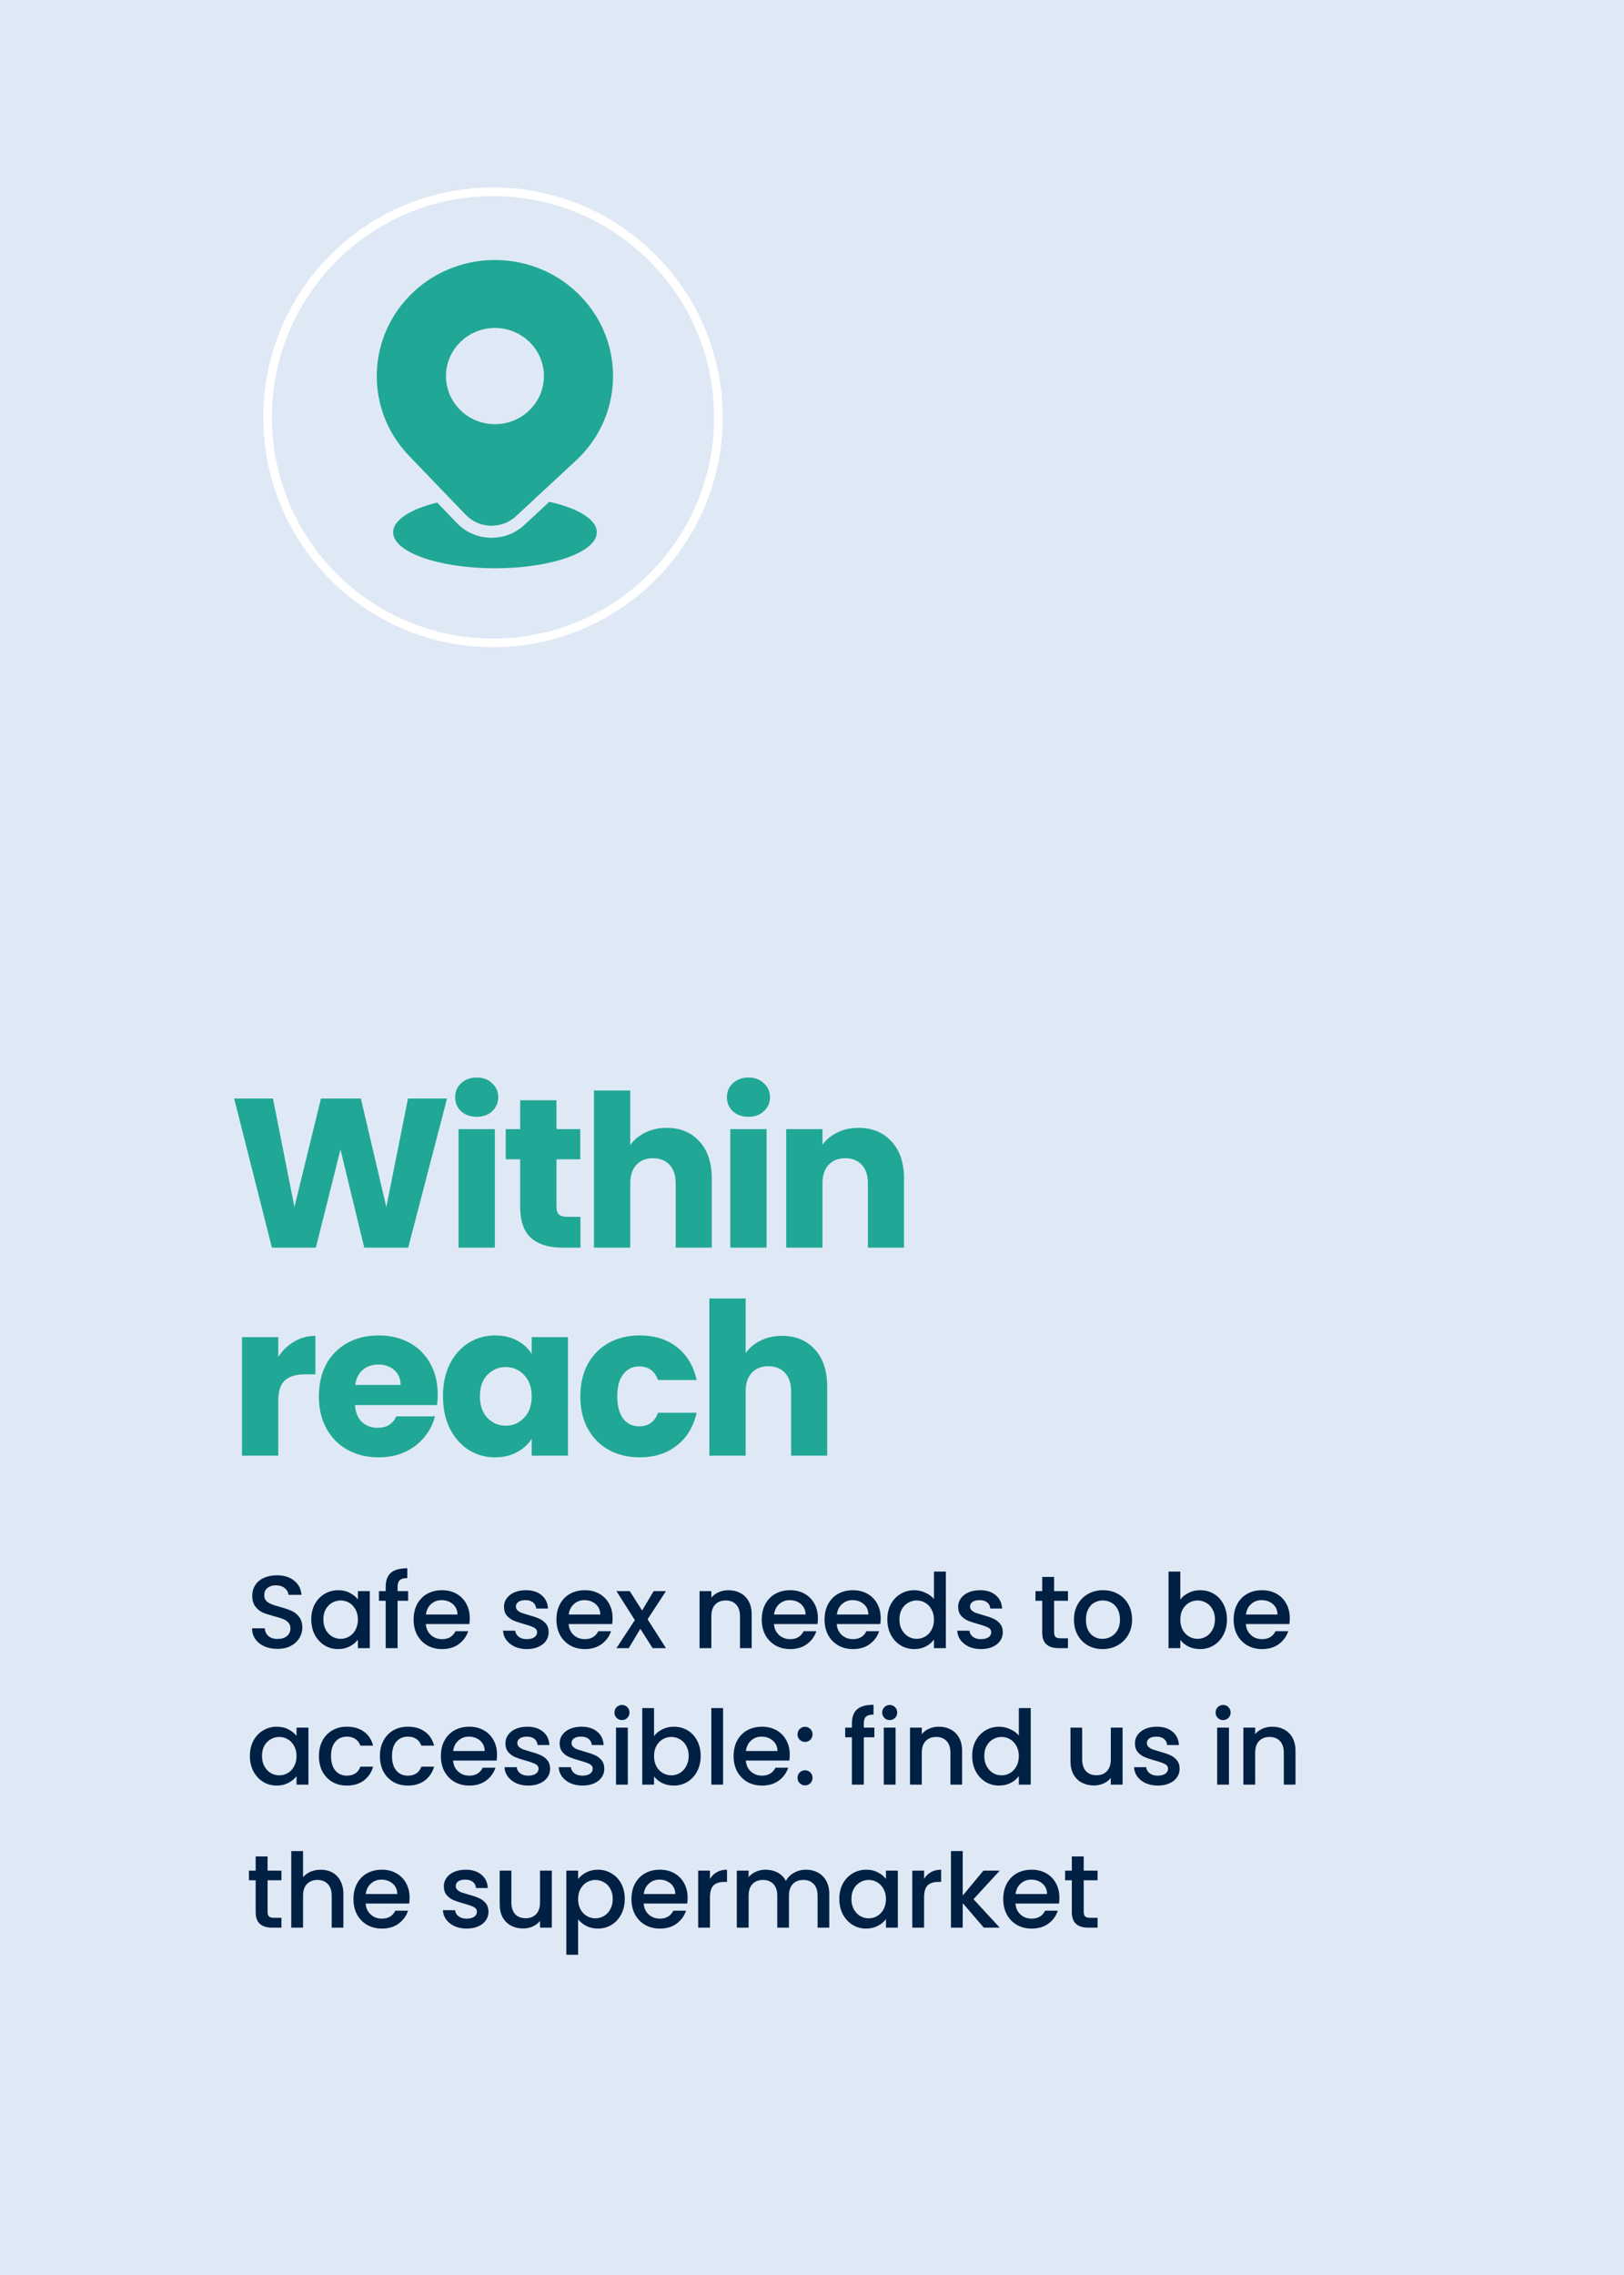
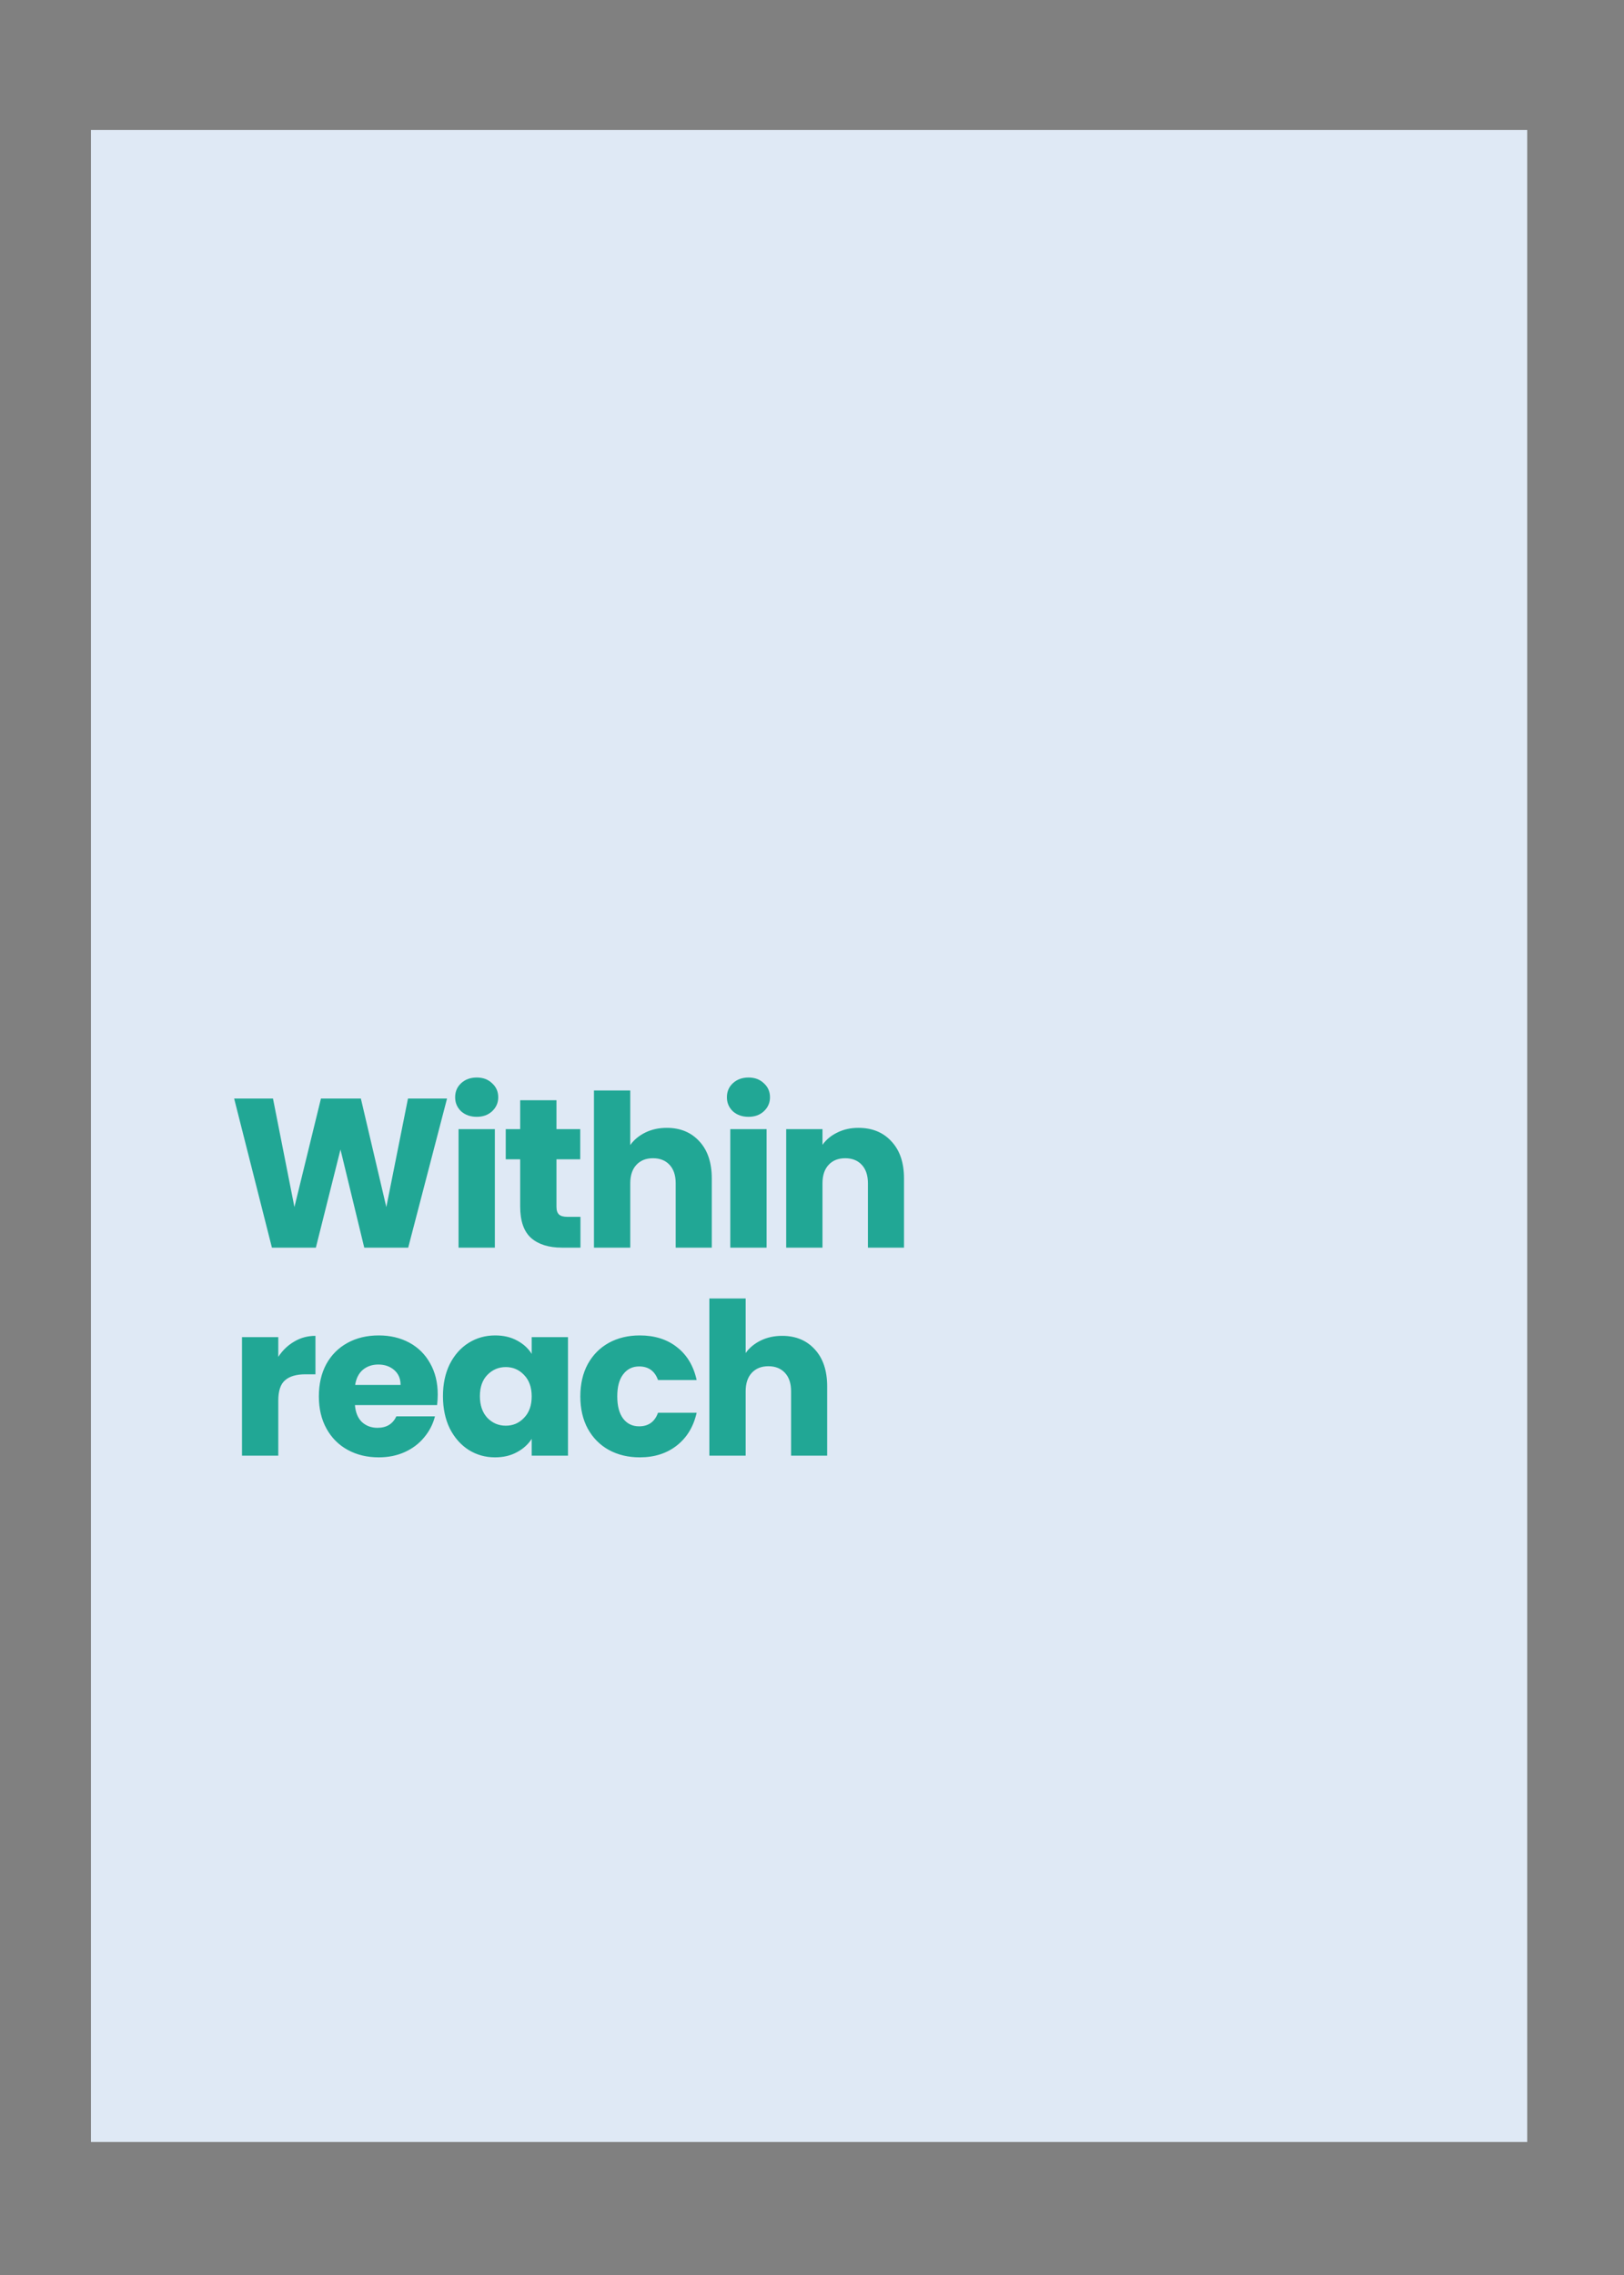
<svg xmlns="http://www.w3.org/2000/svg" width="250" height="350" viewBox="0 0 250 350" fill="none">
  <rect x="0" y="0" width="250" height="350" fill="#808080" stroke="none" />
  <g clip-path="url(#clip0_1465_3680)">
-     <path d="M258.51 358.51V-8.5H125.005H-8.5V358.51H258.51Z" fill="#DFE9F5" />
    <g clip-path="url(#clip1_1465_3680)">
      <path d="M242.626 12.481H6.482V337.065H242.626V12.481Z" fill="#DFE9F5" />
-       <path d="M75.894 29.506C95.058 29.506 110.594 45.041 110.594 64.205C110.594 83.369 95.058 98.904 75.894 98.904C56.731 98.904 41.195 83.369 41.195 64.205C41.195 45.041 56.731 29.506 75.894 29.506Z" fill="#DFE9F5" stroke="white" stroke-width="1.327" />
      <path d="M68.818 169.006L62.838 191.945H56.074L52.414 176.849L48.624 191.945H41.86L36.044 169.006H42.023L45.324 185.704L49.408 169.006H55.551L59.472 185.704L62.805 169.006H68.818ZM73.398 171.817C72.418 171.817 71.612 171.533 70.98 170.967C70.37 170.379 70.065 169.66 70.065 168.81C70.065 167.939 70.37 167.22 70.98 166.654C71.612 166.066 72.418 165.772 73.398 165.772C74.357 165.772 75.141 166.066 75.751 166.654C76.383 167.22 76.699 167.939 76.699 168.81C76.699 169.66 76.383 170.379 75.751 170.967C75.141 171.533 74.357 171.817 73.398 171.817ZM76.176 173.712V191.945H70.588V173.712H76.176ZM89.356 187.207V191.945H86.513C84.487 191.945 82.908 191.455 81.775 190.475C80.642 189.473 80.076 187.85 80.076 185.606V178.352H77.854V173.712H80.076V169.268H85.663V173.712H89.323V178.352H85.663V185.671C85.663 186.216 85.794 186.608 86.055 186.848C86.317 187.087 86.752 187.207 87.362 187.207H89.356ZM102.644 173.516C104.736 173.516 106.413 174.213 107.676 175.607C108.94 176.98 109.572 178.875 109.572 181.293V191.945H104.017V182.044C104.017 180.824 103.701 179.877 103.069 179.202C102.437 178.526 101.588 178.189 100.52 178.189C99.453 178.189 98.603 178.526 97.972 179.202C97.34 179.877 97.024 180.824 97.024 182.044V191.945H91.436V167.765H97.024V176.163C97.59 175.357 98.364 174.714 99.344 174.235C100.324 173.755 101.424 173.516 102.644 173.516ZM115.233 171.817C114.253 171.817 113.447 171.533 112.815 170.967C112.205 170.379 111.9 169.66 111.9 168.81C111.9 167.939 112.205 167.22 112.815 166.654C113.447 166.066 114.253 165.772 115.233 165.772C116.191 165.772 116.976 166.066 117.586 166.654C118.217 167.22 118.533 167.939 118.533 168.81C118.533 169.66 118.217 170.379 117.586 170.967C116.976 171.533 116.191 171.817 115.233 171.817ZM118.01 173.712V191.945H112.423V173.712H118.01ZM132.138 173.516C134.273 173.516 135.972 174.213 137.235 175.607C138.521 176.98 139.163 178.875 139.163 181.293V191.945H133.608V182.044C133.608 180.824 133.292 179.877 132.661 179.202C132.029 178.526 131.179 178.189 130.112 178.189C129.044 178.189 128.195 178.526 127.563 179.202C126.931 179.877 126.615 180.824 126.615 182.044V191.945H121.028V173.712H126.615V176.13C127.182 175.324 127.944 174.692 128.903 174.235C129.861 173.755 130.94 173.516 132.138 173.516ZM42.84 208.751C43.494 207.749 44.311 206.964 45.291 206.398C46.271 205.81 47.36 205.516 48.559 205.516V211.43H47.023C45.629 211.43 44.583 211.735 43.886 212.345C43.189 212.933 42.84 213.979 42.84 215.482V223.945H37.252V205.712H42.84V208.751ZM67.385 214.535C67.385 215.057 67.353 215.602 67.287 216.168H54.641C54.729 217.301 55.088 218.172 55.72 218.782C56.373 219.371 57.168 219.665 58.105 219.665C59.499 219.665 60.469 219.077 61.013 217.9H66.96C66.655 219.098 66.1 220.177 65.294 221.135C64.51 222.094 63.519 222.845 62.32 223.39C61.122 223.934 59.782 224.207 58.301 224.207C56.515 224.207 54.925 223.825 53.53 223.063C52.136 222.301 51.047 221.211 50.263 219.795C49.478 218.379 49.086 216.724 49.086 214.829C49.086 212.933 49.468 211.278 50.23 209.862C51.014 208.446 52.104 207.357 53.498 206.594C54.892 205.832 56.493 205.45 58.301 205.45C60.066 205.45 61.634 205.821 63.007 206.561C64.379 207.302 65.446 208.359 66.209 209.731C66.993 211.103 67.385 212.705 67.385 214.535ZM61.667 213.064C61.667 212.106 61.34 211.343 60.687 210.777C60.033 210.21 59.216 209.927 58.236 209.927C57.299 209.927 56.504 210.199 55.85 210.744C55.219 211.289 54.827 212.062 54.674 213.064H61.667ZM68.19 214.796C68.19 212.922 68.539 211.278 69.236 209.862C69.955 208.446 70.924 207.357 72.144 206.594C73.364 205.832 74.725 205.45 76.228 205.45C77.514 205.45 78.636 205.712 79.594 206.235C80.575 206.758 81.326 207.444 81.849 208.293V205.712H87.436V223.945H81.849V221.364C81.304 222.213 80.542 222.9 79.561 223.422C78.603 223.945 77.481 224.207 76.196 224.207C74.715 224.207 73.364 223.825 72.144 223.063C70.924 222.279 69.955 221.179 69.236 219.763C68.539 218.325 68.19 216.669 68.19 214.796ZM81.849 214.829C81.849 213.434 81.457 212.334 80.672 211.528C79.91 210.722 78.973 210.319 77.862 210.319C76.751 210.319 75.804 210.722 75.019 211.528C74.257 212.313 73.876 213.402 73.876 214.796C73.876 216.19 74.257 217.301 75.019 218.129C75.804 218.935 76.751 219.338 77.862 219.338C78.973 219.338 79.91 218.935 80.672 218.129C81.457 217.323 81.849 216.223 81.849 214.829ZM89.336 214.829C89.336 212.933 89.717 211.278 90.48 209.862C91.264 208.446 92.342 207.357 93.715 206.594C95.109 205.832 96.699 205.45 98.485 205.45C100.773 205.45 102.679 206.05 104.204 207.248C105.75 208.446 106.763 210.134 107.243 212.313H101.296C100.795 210.918 99.825 210.221 98.387 210.221C97.364 210.221 96.547 210.624 95.937 211.43C95.327 212.214 95.022 213.347 95.022 214.829C95.022 216.31 95.327 217.454 95.937 218.26C96.547 219.044 97.364 219.436 98.387 219.436C99.825 219.436 100.795 218.739 101.296 217.345H107.243C106.763 219.48 105.75 221.157 104.204 222.377C102.657 223.597 100.751 224.207 98.485 224.207C96.699 224.207 95.109 223.825 93.715 223.063C92.342 222.301 91.264 221.211 90.48 219.795C89.717 218.379 89.336 216.724 89.336 214.829ZM120.408 205.516C122.499 205.516 124.176 206.213 125.44 207.607C126.703 208.98 127.335 210.875 127.335 213.293V223.945H121.78V214.044C121.78 212.824 121.464 211.877 120.832 211.202C120.201 210.526 119.351 210.189 118.284 210.189C117.216 210.189 116.367 210.526 115.735 211.202C115.103 211.877 114.787 212.824 114.787 214.044V223.945H109.2V199.765H114.787V208.163C115.354 207.357 116.127 206.714 117.107 206.235C118.088 205.755 119.188 205.516 120.408 205.516Z" fill="#21A795" />
-       <path d="M42.718 253.673C41.975 253.673 41.307 253.546 40.712 253.291C40.118 253.026 39.651 252.654 39.312 252.177C38.972 251.699 38.802 251.142 38.802 250.505H40.744C40.787 250.983 40.972 251.375 41.301 251.683C41.641 251.991 42.113 252.145 42.718 252.145C43.344 252.145 43.833 251.996 44.183 251.699C44.533 251.391 44.708 250.999 44.708 250.521C44.708 250.15 44.597 249.847 44.374 249.614C44.162 249.38 43.891 249.2 43.562 249.072C43.244 248.945 42.798 248.807 42.225 248.658C41.503 248.467 40.914 248.276 40.458 248.085C40.012 247.884 39.63 247.576 39.312 247.162C38.993 246.748 38.834 246.196 38.834 245.506C38.834 244.87 38.993 244.312 39.312 243.835C39.63 243.357 40.076 242.991 40.649 242.736C41.222 242.482 41.885 242.354 42.639 242.354C43.711 242.354 44.586 242.625 45.265 243.166C45.955 243.697 46.337 244.429 46.412 245.363H44.406C44.374 244.96 44.183 244.615 43.833 244.328C43.483 244.042 43.021 243.899 42.448 243.899C41.928 243.899 41.503 244.031 41.174 244.297C40.845 244.562 40.681 244.944 40.681 245.443C40.681 245.782 40.782 246.064 40.983 246.286C41.195 246.499 41.461 246.669 41.779 246.796C42.097 246.923 42.533 247.061 43.084 247.21C43.817 247.411 44.411 247.613 44.867 247.815C45.334 248.016 45.727 248.329 46.045 248.754C46.374 249.168 46.539 249.725 46.539 250.425C46.539 250.988 46.385 251.519 46.077 252.017C45.78 252.516 45.34 252.919 44.756 253.227C44.183 253.524 43.504 253.673 42.718 253.673ZM47.916 249.136C47.916 248.255 48.097 247.475 48.458 246.796C48.829 246.117 49.328 245.591 49.954 245.22C50.591 244.838 51.291 244.647 52.055 244.647C52.745 244.647 53.345 244.785 53.854 245.061C54.374 245.326 54.788 245.66 55.096 246.064V244.79H56.926V253.562H55.096V252.256C54.788 252.67 54.369 253.015 53.838 253.291C53.307 253.567 52.703 253.705 52.023 253.705C51.27 253.705 50.58 253.514 49.954 253.132C49.328 252.739 48.829 252.198 48.458 251.508C48.097 250.808 47.916 250.017 47.916 249.136ZM55.096 249.168C55.096 248.563 54.968 248.038 54.714 247.592C54.47 247.146 54.146 246.806 53.743 246.573C53.339 246.34 52.904 246.223 52.437 246.223C51.97 246.223 51.535 246.34 51.132 246.573C50.729 246.796 50.4 247.13 50.145 247.576C49.901 248.011 49.779 248.531 49.779 249.136C49.779 249.741 49.901 250.272 50.145 250.728C50.4 251.184 50.729 251.534 51.132 251.779C51.546 252.012 51.981 252.129 52.437 252.129C52.904 252.129 53.339 252.012 53.743 251.779C54.146 251.545 54.47 251.205 54.714 250.76C54.968 250.303 55.096 249.773 55.096 249.168ZM62.828 246.271H61.205V253.562H59.374V246.271H58.339V244.79H59.374V244.169C59.374 243.161 59.639 242.429 60.17 241.972C60.711 241.505 61.555 241.272 62.701 241.272V242.784C62.149 242.784 61.762 242.89 61.539 243.103C61.316 243.304 61.205 243.66 61.205 244.169V244.79H62.828V246.271ZM72.317 248.961C72.317 249.29 72.295 249.587 72.253 249.852H65.551C65.604 250.553 65.864 251.115 66.331 251.54C66.798 251.964 67.371 252.177 68.05 252.177C69.027 252.177 69.716 251.768 70.12 250.951H72.078C71.812 251.757 71.33 252.421 70.629 252.941C69.939 253.45 69.08 253.705 68.05 253.705C67.212 253.705 66.458 253.519 65.79 253.148C65.132 252.766 64.612 252.235 64.23 251.556C63.858 250.866 63.672 250.07 63.672 249.168C63.672 248.266 63.853 247.475 64.214 246.796C64.585 246.106 65.1 245.575 65.758 245.204C66.427 244.832 67.191 244.647 68.05 244.647C68.878 244.647 69.616 244.827 70.263 245.188C70.91 245.549 71.415 246.058 71.775 246.716C72.136 247.364 72.317 248.112 72.317 248.961ZM70.422 248.388C70.412 247.719 70.173 247.183 69.706 246.78C69.239 246.377 68.66 246.175 67.971 246.175C67.344 246.175 66.809 246.377 66.363 246.78C65.917 247.173 65.652 247.709 65.567 248.388H70.422ZM81.103 253.705C80.413 253.705 79.793 253.583 79.241 253.339C78.7 253.084 78.27 252.744 77.951 252.32C77.633 251.885 77.463 251.402 77.442 250.871H79.32C79.352 251.243 79.527 251.556 79.846 251.81C80.175 252.055 80.583 252.177 81.071 252.177C81.581 252.177 81.974 252.081 82.249 251.89C82.536 251.688 82.679 251.434 82.679 251.126C82.679 250.797 82.52 250.553 82.202 250.394C81.894 250.234 81.4 250.059 80.721 249.868C80.063 249.688 79.527 249.513 79.113 249.343C78.7 249.173 78.339 248.913 78.031 248.563C77.734 248.213 77.585 247.751 77.585 247.178C77.585 246.711 77.723 246.286 77.999 245.904C78.275 245.512 78.668 245.204 79.177 244.981C79.697 244.758 80.291 244.647 80.96 244.647C81.958 244.647 82.759 244.901 83.364 245.411C83.979 245.91 84.308 246.594 84.351 247.464H82.536C82.504 247.072 82.345 246.759 82.058 246.525C81.772 246.292 81.385 246.175 80.896 246.175C80.419 246.175 80.053 246.265 79.798 246.446C79.543 246.626 79.416 246.865 79.416 247.162C79.416 247.395 79.501 247.592 79.671 247.751C79.84 247.91 80.047 248.038 80.291 248.133C80.535 248.218 80.896 248.329 81.374 248.467C82.011 248.637 82.531 248.812 82.934 248.993C83.348 249.163 83.703 249.417 84.001 249.757C84.298 250.096 84.452 250.547 84.462 251.11C84.462 251.609 84.324 252.055 84.048 252.447C83.772 252.84 83.38 253.148 82.87 253.37C82.371 253.593 81.782 253.705 81.103 253.705ZM94.303 248.961C94.303 249.29 94.282 249.587 94.24 249.852H87.537C87.591 250.553 87.851 251.115 88.317 251.54C88.784 251.964 89.358 252.177 90.037 252.177C91.013 252.177 91.703 251.768 92.106 250.951H94.064C93.799 251.757 93.316 252.421 92.616 252.941C91.926 253.45 91.066 253.705 90.037 253.705C89.198 253.705 88.445 253.519 87.776 253.148C87.118 252.766 86.598 252.235 86.216 251.556C85.845 250.866 85.659 250.07 85.659 249.168C85.659 248.266 85.839 247.475 86.2 246.796C86.572 246.106 87.086 245.575 87.744 245.204C88.413 244.832 89.177 244.647 90.037 244.647C90.865 244.647 91.602 244.827 92.25 245.188C92.897 245.549 93.401 246.058 93.762 246.716C94.123 247.364 94.303 248.112 94.303 248.961ZM92.409 248.388C92.398 247.719 92.159 247.183 91.692 246.78C91.225 246.377 90.647 246.175 89.957 246.175C89.331 246.175 88.795 246.377 88.349 246.78C87.904 247.173 87.638 247.709 87.553 248.388H92.409ZM99.687 249.12L102.52 253.562H100.467L98.573 250.585L96.79 253.562H94.895L97.729 249.247L94.895 244.79H96.949L98.843 247.767L100.626 244.79H102.52L99.687 249.12ZM112.116 244.647C112.806 244.647 113.422 244.79 113.963 245.077C114.515 245.363 114.945 245.788 115.252 246.35C115.56 246.913 115.714 247.592 115.714 248.388V253.562H113.915V248.658C113.915 247.873 113.719 247.273 113.326 246.86C112.934 246.435 112.398 246.223 111.718 246.223C111.039 246.223 110.498 246.435 110.095 246.86C109.702 247.273 109.506 247.873 109.506 248.658V253.562H107.691V244.79H109.506V245.793C109.803 245.432 110.18 245.151 110.636 244.949C111.103 244.748 111.596 244.647 112.116 244.647ZM125.909 248.961C125.909 249.29 125.888 249.587 125.845 249.852H119.143C119.196 250.553 119.456 251.115 119.923 251.54C120.39 251.964 120.963 252.177 121.643 252.177C122.619 252.177 123.309 251.768 123.712 250.951H125.67C125.405 251.757 124.922 252.421 124.222 252.941C123.532 253.45 122.672 253.705 121.643 253.705C120.804 253.705 120.051 253.519 119.382 253.148C118.724 252.766 118.204 252.235 117.822 251.556C117.451 250.866 117.265 250.07 117.265 249.168C117.265 248.266 117.445 247.475 117.806 246.796C118.178 246.106 118.692 245.575 119.35 245.204C120.019 244.832 120.783 244.647 121.643 244.647C122.47 244.647 123.208 244.827 123.855 245.188C124.503 245.549 125.007 246.058 125.368 246.716C125.729 247.364 125.909 248.112 125.909 248.961ZM124.015 248.388C124.004 247.719 123.765 247.183 123.298 246.78C122.831 246.377 122.253 246.175 121.563 246.175C120.937 246.175 120.401 246.377 119.955 246.78C119.509 247.173 119.244 247.709 119.159 248.388H124.015ZM135.575 248.961C135.575 249.29 135.554 249.587 135.511 249.852H128.809C128.862 250.553 129.122 251.115 129.589 251.54C130.056 251.964 130.629 252.177 131.309 252.177C132.285 252.177 132.975 251.768 133.378 250.951H135.336C135.071 251.757 134.588 252.421 133.887 252.941C133.198 253.45 132.338 253.705 131.309 253.705C130.47 253.705 129.717 253.519 129.048 253.148C128.39 252.766 127.87 252.235 127.488 251.556C127.117 250.866 126.931 250.07 126.931 249.168C126.931 248.266 127.111 247.475 127.472 246.796C127.843 246.106 128.358 245.575 129.016 245.204C129.685 244.832 130.449 244.647 131.309 244.647C132.136 244.647 132.874 244.827 133.521 245.188C134.169 245.549 134.673 246.058 135.034 246.716C135.394 247.364 135.575 248.112 135.575 248.961ZM133.681 248.388C133.67 247.719 133.431 247.183 132.964 246.78C132.497 246.377 131.919 246.175 131.229 246.175C130.603 246.175 130.067 246.377 129.621 246.78C129.175 247.173 128.91 247.709 128.825 248.388H133.681ZM136.597 249.136C136.597 248.255 136.777 247.475 137.138 246.796C137.509 246.117 138.008 245.591 138.634 245.22C139.271 244.838 139.977 244.647 140.752 244.647C141.325 244.647 141.887 244.774 142.439 245.029C143.002 245.273 143.447 245.602 143.776 246.016V241.781H145.607V253.562H143.776V252.24C143.479 252.665 143.065 253.015 142.535 253.291C142.015 253.567 141.415 253.705 140.736 253.705C139.972 253.705 139.271 253.514 138.634 253.132C138.008 252.739 137.509 252.198 137.138 251.508C136.777 250.808 136.597 250.017 136.597 249.136ZM143.776 249.168C143.776 248.563 143.649 248.038 143.394 247.592C143.15 247.146 142.826 246.806 142.423 246.573C142.02 246.34 141.585 246.223 141.118 246.223C140.651 246.223 140.216 246.34 139.812 246.573C139.409 246.796 139.08 247.13 138.825 247.576C138.581 248.011 138.459 248.531 138.459 249.136C138.459 249.741 138.581 250.272 138.825 250.728C139.08 251.184 139.409 251.534 139.812 251.779C140.226 252.012 140.661 252.129 141.118 252.129C141.585 252.129 142.02 252.012 142.423 251.779C142.826 251.545 143.15 251.205 143.394 250.76C143.649 250.303 143.776 249.773 143.776 249.168ZM151.015 253.705C150.325 253.705 149.705 253.583 149.153 253.339C148.611 253.084 148.182 252.744 147.863 252.32C147.545 251.885 147.375 251.402 147.354 250.871H149.232C149.264 251.243 149.439 251.556 149.758 251.81C150.087 252.055 150.495 252.177 150.983 252.177C151.493 252.177 151.886 252.081 152.161 251.89C152.448 251.688 152.591 251.434 152.591 251.126C152.591 250.797 152.432 250.553 152.114 250.394C151.806 250.234 151.312 250.059 150.633 249.868C149.975 249.688 149.439 249.513 149.025 249.343C148.611 249.173 148.251 248.913 147.943 248.563C147.646 248.213 147.497 247.751 147.497 247.178C147.497 246.711 147.635 246.286 147.911 245.904C148.187 245.512 148.58 245.204 149.089 244.981C149.609 244.758 150.203 244.647 150.872 244.647C151.87 244.647 152.671 244.901 153.276 245.411C153.891 245.91 154.22 246.594 154.263 247.464H152.448C152.416 247.072 152.257 246.759 151.97 246.525C151.684 246.292 151.297 246.175 150.808 246.175C150.331 246.175 149.965 246.265 149.71 246.446C149.455 246.626 149.328 246.865 149.328 247.162C149.328 247.395 149.413 247.592 149.583 247.751C149.752 247.91 149.959 248.038 150.203 248.133C150.448 248.218 150.808 248.329 151.286 248.467C151.923 248.637 152.443 248.812 152.846 248.993C153.26 249.163 153.615 249.417 153.913 249.757C154.21 250.096 154.364 250.547 154.374 251.11C154.374 251.609 154.236 252.055 153.96 252.447C153.684 252.84 153.292 253.148 152.782 253.37C152.284 253.593 151.695 253.705 151.015 253.705ZM162.269 246.271V251.126C162.269 251.455 162.344 251.694 162.492 251.842C162.651 251.98 162.917 252.049 163.288 252.049H164.402V253.562H162.97C162.153 253.562 161.526 253.37 161.091 252.988C160.656 252.606 160.439 251.986 160.439 251.126V246.271H159.404V244.79H160.439V242.609H162.269V244.79H164.402V246.271H162.269ZM169.721 253.705C168.893 253.705 168.145 253.519 167.476 253.148C166.807 252.766 166.282 252.235 165.9 251.556C165.518 250.866 165.327 250.07 165.327 249.168C165.327 248.276 165.523 247.486 165.916 246.796C166.309 246.106 166.845 245.575 167.524 245.204C168.203 244.832 168.962 244.647 169.8 244.647C170.639 244.647 171.397 244.832 172.077 245.204C172.756 245.575 173.292 246.106 173.684 246.796C174.077 247.486 174.273 248.276 174.273 249.168C174.273 250.059 174.072 250.85 173.669 251.54C173.265 252.23 172.713 252.766 172.013 253.148C171.323 253.519 170.559 253.705 169.721 253.705ZM169.721 252.129C170.188 252.129 170.623 252.017 171.026 251.794C171.44 251.572 171.774 251.237 172.029 250.792C172.284 250.346 172.411 249.805 172.411 249.168C172.411 248.531 172.289 247.995 172.045 247.56C171.801 247.114 171.477 246.78 171.074 246.557C170.67 246.334 170.235 246.223 169.768 246.223C169.301 246.223 168.866 246.334 168.463 246.557C168.07 246.78 167.757 247.114 167.524 247.56C167.29 247.995 167.174 248.531 167.174 249.168C167.174 250.112 167.412 250.845 167.89 251.365C168.378 251.874 168.988 252.129 169.721 252.129ZM181.699 246.095C182.007 245.671 182.426 245.326 182.957 245.061C183.498 244.785 184.098 244.647 184.756 244.647C185.53 244.647 186.231 244.832 186.857 245.204C187.483 245.575 187.977 246.106 188.337 246.796C188.698 247.475 188.879 248.255 188.879 249.136C188.879 250.017 188.698 250.808 188.337 251.508C187.977 252.198 187.478 252.739 186.841 253.132C186.215 253.514 185.52 253.705 184.756 253.705C184.076 253.705 183.472 253.572 182.941 253.307C182.421 253.041 182.007 252.702 181.699 252.288V253.562H179.884V241.781H181.699V246.095ZM187.032 249.136C187.032 248.531 186.905 248.011 186.65 247.576C186.406 247.13 186.077 246.796 185.663 246.573C185.26 246.34 184.825 246.223 184.358 246.223C183.901 246.223 183.466 246.34 183.052 246.573C182.649 246.806 182.32 247.146 182.065 247.592C181.821 248.038 181.699 248.563 181.699 249.168C181.699 249.773 181.821 250.303 182.065 250.76C182.32 251.205 182.649 251.545 183.052 251.779C183.466 252.012 183.901 252.129 184.358 252.129C184.825 252.129 185.26 252.012 185.663 251.779C186.077 251.534 186.406 251.184 186.65 250.728C186.905 250.272 187.032 249.741 187.032 249.136ZM198.553 248.961C198.553 249.29 198.532 249.587 198.49 249.852H191.788C191.841 250.553 192.101 251.115 192.568 251.54C193.035 251.964 193.608 252.177 194.287 252.177C195.263 252.177 195.953 251.768 196.357 250.951H198.315C198.049 251.757 197.566 252.421 196.866 252.941C196.176 253.45 195.316 253.705 194.287 253.705C193.449 253.705 192.695 253.519 192.027 253.148C191.369 252.766 190.848 252.235 190.466 251.556C190.095 250.866 189.909 250.07 189.909 249.168C189.909 248.266 190.09 247.475 190.451 246.796C190.822 246.106 191.337 245.575 191.995 245.204C192.663 244.832 193.427 244.647 194.287 244.647C195.115 244.647 195.852 244.827 196.5 245.188C197.147 245.549 197.651 246.058 198.012 246.716C198.373 247.364 198.553 248.112 198.553 248.961ZM196.659 248.388C196.648 247.719 196.41 247.183 195.943 246.78C195.476 246.377 194.897 246.175 194.207 246.175C193.581 246.175 193.045 246.377 192.6 246.78C192.154 247.173 191.889 247.709 191.804 248.388H196.659ZM38.468 270.136C38.468 269.255 38.648 268.475 39.009 267.796C39.381 267.117 39.879 266.591 40.506 266.22C41.142 265.838 41.843 265.647 42.607 265.647C43.297 265.647 43.896 265.785 44.406 266.061C44.926 266.326 45.34 266.66 45.648 267.064V265.79H47.478V274.562H45.648V273.256C45.34 273.67 44.92 274.015 44.39 274.291C43.859 274.567 43.254 274.705 42.575 274.705C41.822 274.705 41.132 274.514 40.506 274.132C39.879 273.739 39.381 273.198 39.009 272.508C38.648 271.808 38.468 271.017 38.468 270.136ZM45.648 270.168C45.648 269.563 45.52 269.038 45.265 268.592C45.021 268.146 44.698 267.806 44.294 267.573C43.891 267.34 43.456 267.223 42.989 267.223C42.522 267.223 42.087 267.34 41.684 267.573C41.28 267.796 40.951 268.13 40.697 268.576C40.453 269.011 40.331 269.531 40.331 270.136C40.331 270.741 40.453 271.272 40.697 271.728C40.951 272.184 41.28 272.534 41.684 272.779C42.097 273.012 42.533 273.129 42.989 273.129C43.456 273.129 43.891 273.012 44.294 272.779C44.698 272.545 45.021 272.205 45.265 271.76C45.52 271.303 45.648 270.773 45.648 270.168ZM49.098 270.168C49.098 269.266 49.278 268.475 49.639 267.796C50.01 267.106 50.52 266.575 51.167 266.204C51.815 265.832 52.557 265.647 53.396 265.647C54.457 265.647 55.333 265.901 56.023 266.411C56.723 266.91 57.195 267.626 57.439 268.56H55.481C55.322 268.125 55.067 267.785 54.717 267.541C54.367 267.297 53.926 267.175 53.396 267.175C52.653 267.175 52.059 267.44 51.613 267.971C51.178 268.491 50.96 269.223 50.96 270.168C50.96 271.112 51.178 271.85 51.613 272.381C52.059 272.911 52.653 273.177 53.396 273.177C54.447 273.177 55.142 272.715 55.481 271.792H57.439C57.185 272.683 56.707 273.394 56.007 273.925C55.306 274.445 54.436 274.705 53.396 274.705C52.557 274.705 51.815 274.519 51.167 274.148C50.52 273.766 50.01 273.235 49.639 272.556C49.278 271.866 49.098 271.07 49.098 270.168ZM58.484 270.168C58.484 269.266 58.664 268.475 59.025 267.796C59.397 267.106 59.906 266.575 60.553 266.204C61.201 265.832 61.944 265.647 62.782 265.647C63.843 265.647 64.719 265.901 65.409 266.411C66.109 266.91 66.581 267.626 66.826 268.56H64.867C64.708 268.125 64.454 267.785 64.103 267.541C63.753 267.297 63.313 267.175 62.782 267.175C62.039 267.175 61.445 267.44 60.999 267.971C60.564 268.491 60.346 269.223 60.346 270.168C60.346 271.112 60.564 271.85 60.999 272.381C61.445 272.911 62.039 273.177 62.782 273.177C63.833 273.177 64.528 272.715 64.867 271.792H66.826C66.571 272.683 66.093 273.394 65.393 273.925C64.692 274.445 63.822 274.705 62.782 274.705C61.944 274.705 61.201 274.519 60.553 274.148C59.906 273.766 59.397 273.235 59.025 272.556C58.664 271.866 58.484 271.07 58.484 270.168ZM76.514 269.961C76.514 270.29 76.493 270.587 76.45 270.852H69.748C69.802 271.553 70.061 272.115 70.528 272.54C70.995 272.964 71.569 273.177 72.248 273.177C73.224 273.177 73.914 272.768 74.317 271.951H76.275C76.01 272.757 75.527 273.421 74.827 273.941C74.137 274.45 73.277 274.705 72.248 274.705C71.409 274.705 70.656 274.519 69.987 274.148C69.329 273.766 68.809 273.235 68.427 272.556C68.056 271.866 67.87 271.07 67.87 270.168C67.87 269.266 68.05 268.475 68.411 267.796C68.783 267.106 69.297 266.575 69.955 266.204C70.624 265.832 71.388 265.647 72.248 265.647C73.076 265.647 73.813 265.827 74.46 266.188C75.108 266.549 75.612 267.058 75.973 267.716C76.334 268.364 76.514 269.112 76.514 269.961ZM74.62 269.388C74.609 268.719 74.37 268.183 73.903 267.78C73.436 267.377 72.858 267.175 72.168 267.175C71.542 267.175 71.006 267.377 70.56 267.78C70.115 268.173 69.849 268.709 69.764 269.388H74.62ZM81.325 274.705C80.635 274.705 80.014 274.583 79.462 274.339C78.921 274.084 78.491 273.744 78.173 273.32C77.854 272.885 77.684 272.402 77.663 271.871H79.542C79.573 272.243 79.749 272.556 80.067 272.81C80.396 273.055 80.805 273.177 81.293 273.177C81.802 273.177 82.195 273.081 82.471 272.89C82.757 272.688 82.901 272.434 82.901 272.126C82.901 271.797 82.742 271.553 82.423 271.394C82.115 271.234 81.622 271.059 80.943 270.868C80.285 270.688 79.749 270.513 79.335 270.343C78.921 270.173 78.56 269.913 78.252 269.563C77.955 269.213 77.806 268.751 77.806 268.178C77.806 267.711 77.945 267.286 78.22 266.904C78.496 266.512 78.889 266.204 79.398 265.981C79.918 265.758 80.513 265.647 81.181 265.647C82.179 265.647 82.98 265.901 83.585 266.411C84.201 266.91 84.53 267.594 84.572 268.464H82.757C82.725 268.072 82.566 267.759 82.28 267.525C81.993 267.292 81.606 267.175 81.118 267.175C80.64 267.175 80.274 267.265 80.019 267.446C79.765 267.626 79.637 267.865 79.637 268.162C79.637 268.395 79.722 268.592 79.892 268.751C80.062 268.91 80.269 269.038 80.513 269.133C80.757 269.218 81.118 269.329 81.595 269.467C82.232 269.637 82.752 269.812 83.155 269.993C83.569 270.163 83.925 270.417 84.222 270.757C84.519 271.096 84.673 271.547 84.684 272.11C84.684 272.609 84.546 273.055 84.27 273.447C83.994 273.84 83.601 274.148 83.092 274.37C82.593 274.593 82.004 274.705 81.325 274.705ZM89.669 274.705C88.979 274.705 88.359 274.583 87.807 274.339C87.265 274.084 86.835 273.744 86.517 273.32C86.199 272.885 86.029 272.402 86.008 271.871H87.886C87.918 272.243 88.093 272.556 88.412 272.81C88.74 273.055 89.149 273.177 89.637 273.177C90.147 273.177 90.539 273.081 90.815 272.89C91.102 272.688 91.245 272.434 91.245 272.126C91.245 271.797 91.086 271.553 90.768 271.394C90.46 271.234 89.966 271.059 89.287 270.868C88.629 270.688 88.093 270.513 87.679 270.343C87.265 270.173 86.904 269.913 86.597 269.563C86.3 269.213 86.151 268.751 86.151 268.178C86.151 267.711 86.289 267.286 86.565 266.904C86.841 266.512 87.234 266.204 87.743 265.981C88.263 265.758 88.857 265.647 89.526 265.647C90.523 265.647 91.325 265.901 91.93 266.411C92.545 266.91 92.874 267.594 92.917 268.464H91.102C91.07 268.072 90.911 267.759 90.624 267.525C90.338 267.292 89.95 267.175 89.462 267.175C88.985 267.175 88.618 267.265 88.364 267.446C88.109 267.626 87.982 267.865 87.982 268.162C87.982 268.395 88.067 268.592 88.236 268.751C88.406 268.91 88.613 269.038 88.857 269.133C89.101 269.218 89.462 269.329 89.94 269.467C90.577 269.637 91.097 269.812 91.5 269.993C91.914 270.163 92.269 270.417 92.567 270.757C92.864 271.096 93.017 271.547 93.028 272.11C93.028 272.609 92.89 273.055 92.614 273.447C92.338 273.84 91.946 274.148 91.436 274.37C90.937 274.593 90.348 274.705 89.669 274.705ZM95.753 264.628C95.424 264.628 95.148 264.517 94.925 264.294C94.703 264.071 94.591 263.795 94.591 263.466C94.591 263.137 94.703 262.861 94.925 262.638C95.148 262.415 95.424 262.304 95.753 262.304C96.072 262.304 96.342 262.415 96.565 262.638C96.788 262.861 96.899 263.137 96.899 263.466C96.899 263.795 96.788 264.071 96.565 264.294C96.342 264.517 96.072 264.628 95.753 264.628ZM96.645 265.79V274.562H94.83V265.79H96.645ZM100.683 267.095C100.991 266.671 101.41 266.326 101.941 266.061C102.482 265.785 103.081 265.647 103.739 265.647C104.514 265.647 105.215 265.832 105.841 266.204C106.467 266.575 106.96 267.106 107.321 267.796C107.682 268.475 107.862 269.255 107.862 270.136C107.862 271.017 107.682 271.808 107.321 272.508C106.96 273.198 106.462 273.739 105.825 274.132C105.199 274.514 104.503 274.705 103.739 274.705C103.06 274.705 102.455 274.572 101.925 274.307C101.405 274.041 100.991 273.702 100.683 273.288V274.562H98.868V262.781H100.683V267.095ZM106.016 270.136C106.016 269.531 105.888 269.011 105.634 268.576C105.39 268.13 105.061 267.796 104.647 267.573C104.243 267.34 103.808 267.223 103.341 267.223C102.885 267.223 102.45 267.34 102.036 267.573C101.633 267.806 101.304 268.146 101.049 268.592C100.805 269.038 100.683 269.563 100.683 270.168C100.683 270.773 100.805 271.303 101.049 271.76C101.304 272.205 101.633 272.545 102.036 272.779C102.45 273.012 102.885 273.129 103.341 273.129C103.808 273.129 104.243 273.012 104.647 272.779C105.061 272.534 105.39 272.184 105.634 271.728C105.888 271.272 106.016 270.741 106.016 270.136ZM111.313 262.781V274.562H109.498V262.781H111.313ZM121.575 269.961C121.575 270.29 121.554 270.587 121.512 270.852H114.81C114.863 271.553 115.123 272.115 115.59 272.54C116.057 272.964 116.63 273.177 117.309 273.177C118.285 273.177 118.975 272.768 119.378 271.951H121.337C121.071 272.757 120.588 273.421 119.888 273.941C119.198 274.45 118.338 274.705 117.309 274.705C116.471 274.705 115.717 274.519 115.048 274.148C114.39 273.766 113.87 273.235 113.488 272.556C113.117 271.866 112.931 271.07 112.931 270.168C112.931 269.266 113.112 268.475 113.472 267.796C113.844 267.106 114.359 266.575 115.017 266.204C115.685 265.832 116.449 265.647 117.309 265.647C118.137 265.647 118.874 265.827 119.522 266.188C120.169 266.549 120.673 267.058 121.034 267.716C121.395 268.364 121.575 269.112 121.575 269.961ZM119.681 269.388C119.67 268.719 119.432 268.183 118.965 267.78C118.498 267.377 117.919 267.175 117.229 267.175C116.603 267.175 116.067 267.377 115.622 267.78C115.176 268.173 114.911 268.709 114.826 269.388H119.681ZM123.934 274.673C123.605 274.673 123.329 274.562 123.107 274.339C122.884 274.116 122.772 273.84 122.772 273.511C122.772 273.182 122.884 272.906 123.107 272.683C123.329 272.46 123.605 272.349 123.934 272.349C124.253 272.349 124.523 272.46 124.746 272.683C124.969 272.906 125.081 273.182 125.081 273.511C125.081 273.84 124.969 274.116 124.746 274.339C124.523 274.562 124.253 274.673 123.934 274.673ZM123.934 267.987C123.605 267.987 123.329 267.875 123.107 267.653C122.884 267.43 122.772 267.154 122.772 266.825C122.772 266.496 122.884 266.22 123.107 265.997C123.329 265.774 123.605 265.663 123.934 265.663C124.253 265.663 124.523 265.774 124.746 265.997C124.969 266.22 125.081 266.496 125.081 266.825C125.081 267.154 124.969 267.43 124.746 267.653C124.523 267.875 124.253 267.987 123.934 267.987ZM134.598 267.271H132.975V274.562H131.144V267.271H130.109V265.79H131.144V265.169C131.144 264.161 131.409 263.429 131.94 262.972C132.481 262.505 133.325 262.272 134.471 262.272V263.784C133.919 263.784 133.532 263.89 133.309 264.103C133.086 264.304 132.975 264.66 132.975 265.169V265.79H134.598V267.271ZM136.971 264.628C136.642 264.628 136.366 264.517 136.143 264.294C135.92 264.071 135.809 263.795 135.809 263.466C135.809 263.137 135.92 262.861 136.143 262.638C136.366 262.415 136.642 262.304 136.971 262.304C137.289 262.304 137.56 262.415 137.783 262.638C138.006 262.861 138.117 263.137 138.117 263.466C138.117 263.795 138.006 264.071 137.783 264.294C137.56 264.517 137.289 264.628 136.971 264.628ZM137.862 265.79V274.562H136.048V265.79H137.862ZM144.511 265.647C145.201 265.647 145.817 265.79 146.358 266.077C146.91 266.363 147.34 266.788 147.647 267.35C147.955 267.913 148.109 268.592 148.109 269.388V274.562H146.31V269.658C146.31 268.873 146.114 268.273 145.721 267.86C145.328 267.435 144.793 267.223 144.113 267.223C143.434 267.223 142.893 267.435 142.49 267.86C142.097 268.273 141.901 268.873 141.901 269.658V274.562H140.086V265.79H141.901V266.793C142.198 266.432 142.574 266.151 143.031 265.949C143.498 265.748 143.991 265.647 144.511 265.647ZM149.66 270.136C149.66 269.255 149.84 268.475 150.201 267.796C150.572 267.117 151.071 266.591 151.697 266.22C152.334 265.838 153.04 265.647 153.815 265.647C154.388 265.647 154.95 265.774 155.502 266.029C156.065 266.273 156.51 266.602 156.839 267.016V262.781H158.67V274.562H156.839V273.24C156.542 273.665 156.128 274.015 155.598 274.291C155.078 274.567 154.478 274.705 153.799 274.705C153.035 274.705 152.334 274.514 151.697 274.132C151.071 273.739 150.572 273.198 150.201 272.508C149.84 271.808 149.66 271.017 149.66 270.136ZM156.839 270.168C156.839 269.563 156.712 269.038 156.457 268.592C156.213 268.146 155.89 267.806 155.486 267.573C155.083 267.34 154.648 267.223 154.181 267.223C153.714 267.223 153.279 267.34 152.875 267.573C152.472 267.796 152.143 268.13 151.888 268.576C151.644 269.011 151.522 269.531 151.522 270.136C151.522 270.741 151.644 271.272 151.888 271.728C152.143 272.184 152.472 272.534 152.875 272.779C153.289 273.012 153.724 273.129 154.181 273.129C154.648 273.129 155.083 273.012 155.486 272.779C155.89 272.545 156.213 272.205 156.457 271.76C156.712 271.303 156.839 270.773 156.839 270.168ZM172.814 265.79V274.562H170.999V273.527C170.713 273.888 170.336 274.174 169.869 274.386C169.413 274.588 168.925 274.689 168.405 274.689C167.715 274.689 167.094 274.546 166.542 274.259C166.001 273.973 165.571 273.548 165.253 272.986C164.945 272.423 164.791 271.744 164.791 270.948V265.79H166.59V270.677C166.59 271.463 166.786 272.068 167.179 272.492C167.572 272.906 168.107 273.113 168.787 273.113C169.466 273.113 170.002 272.906 170.395 272.492C170.798 272.068 170.999 271.463 170.999 270.677V265.79H172.814ZM178.233 274.705C177.544 274.705 176.923 274.583 176.371 274.339C175.83 274.084 175.4 273.744 175.081 273.32C174.763 272.885 174.593 272.402 174.572 271.871H176.45C176.482 272.243 176.657 272.556 176.976 272.81C177.305 273.055 177.713 273.177 178.202 273.177C178.711 273.177 179.104 273.081 179.38 272.89C179.666 272.688 179.809 272.434 179.809 272.126C179.809 271.797 179.65 271.553 179.332 271.394C179.024 271.234 178.531 271.059 177.851 270.868C177.193 270.688 176.657 270.513 176.244 270.343C175.83 270.173 175.469 269.913 175.161 269.563C174.864 269.213 174.715 268.751 174.715 268.178C174.715 267.711 174.853 267.286 175.129 266.904C175.405 266.512 175.798 266.204 176.307 265.981C176.827 265.758 177.422 265.647 178.09 265.647C179.088 265.647 179.889 265.901 180.494 266.411C181.109 266.91 181.438 267.594 181.481 268.464H179.666C179.634 268.072 179.475 267.759 179.189 267.525C178.902 267.292 178.515 267.175 178.026 267.175C177.549 267.175 177.183 267.265 176.928 267.446C176.673 267.626 176.546 267.865 176.546 268.162C176.546 268.395 176.631 268.592 176.801 268.751C176.97 268.91 177.177 269.038 177.422 269.133C177.666 269.218 178.026 269.329 178.504 269.467C179.141 269.637 179.661 269.812 180.064 269.993C180.478 270.163 180.834 270.417 181.131 270.757C181.428 271.096 181.582 271.547 181.592 272.11C181.592 272.609 181.454 273.055 181.178 273.447C180.903 273.84 180.51 274.148 180 274.37C179.502 274.593 178.913 274.705 178.233 274.705ZM188.293 264.628C187.964 264.628 187.689 264.517 187.466 264.294C187.243 264.071 187.131 263.795 187.131 263.466C187.131 263.137 187.243 262.861 187.466 262.638C187.689 262.415 187.964 262.304 188.293 262.304C188.612 262.304 188.882 262.415 189.105 262.638C189.328 262.861 189.44 263.137 189.44 263.466C189.44 263.795 189.328 264.071 189.105 264.294C188.882 264.517 188.612 264.628 188.293 264.628ZM189.185 265.79V274.562H187.37V265.79H189.185ZM195.834 265.647C196.524 265.647 197.139 265.79 197.681 266.077C198.232 266.363 198.662 266.788 198.97 267.35C199.278 267.913 199.432 268.592 199.432 269.388V274.562H197.633V269.658C197.633 268.873 197.436 268.273 197.044 267.86C196.651 267.435 196.115 267.223 195.436 267.223C194.757 267.223 194.215 267.435 193.812 267.86C193.42 268.273 193.223 268.873 193.223 269.658V274.562H191.408V265.79H193.223V266.793C193.52 266.432 193.897 266.151 194.353 265.949C194.82 265.748 195.314 265.647 195.834 265.647ZM41.19 289.271V294.126C41.19 294.455 41.264 294.694 41.413 294.842C41.572 294.98 41.837 295.049 42.209 295.049H43.323V296.562H41.891C41.073 296.562 40.447 296.37 40.012 295.988C39.577 295.606 39.359 294.986 39.359 294.126V289.271H38.325V287.79H39.359V285.609H41.19V287.79H43.323V289.271H41.19ZM49.374 287.647C50.042 287.647 50.637 287.79 51.157 288.077C51.687 288.363 52.101 288.788 52.398 289.35C52.706 289.913 52.86 290.592 52.86 291.388V296.562H51.061V291.658C51.061 290.873 50.865 290.273 50.472 289.86C50.079 289.435 49.544 289.223 48.864 289.223C48.185 289.223 47.644 289.435 47.24 289.86C46.848 290.273 46.651 290.873 46.651 291.658V296.562H44.837V284.781H46.651V288.809C46.959 288.437 47.347 288.151 47.814 287.949C48.291 287.748 48.811 287.647 49.374 287.647ZM63.055 291.961C63.055 292.29 63.034 292.587 62.991 292.852H56.289C56.342 293.553 56.602 294.115 57.069 294.54C57.536 294.964 58.109 295.177 58.788 295.177C59.765 295.177 60.455 294.768 60.858 293.951H62.816C62.551 294.757 62.068 295.421 61.367 295.941C60.678 296.45 59.818 296.705 58.788 296.705C57.95 296.705 57.197 296.519 56.528 296.148C55.87 295.766 55.35 295.235 54.968 294.556C54.596 293.866 54.411 293.07 54.411 292.168C54.411 291.266 54.591 290.475 54.952 289.796C55.323 289.106 55.838 288.575 56.496 288.204C57.165 287.832 57.929 287.647 58.788 287.647C59.616 287.647 60.354 287.827 61.001 288.188C61.649 288.549 62.153 289.058 62.514 289.716C62.874 290.364 63.055 291.112 63.055 291.961ZM61.16 291.388C61.15 290.719 60.911 290.183 60.444 289.78C59.977 289.377 59.399 289.175 58.709 289.175C58.083 289.175 57.547 289.377 57.101 289.78C56.655 290.173 56.39 290.709 56.305 291.388H61.16ZM71.841 296.705C71.152 296.705 70.531 296.583 69.979 296.339C69.438 296.084 69.008 295.744 68.689 295.32C68.371 294.885 68.201 294.402 68.18 293.871H70.059C70.09 294.243 70.266 294.556 70.584 294.81C70.913 295.055 71.322 295.177 71.81 295.177C72.319 295.177 72.712 295.081 72.988 294.89C73.274 294.688 73.418 294.434 73.418 294.126C73.418 293.797 73.258 293.553 72.94 293.394C72.632 293.234 72.139 293.059 71.46 292.868C70.802 292.688 70.266 292.513 69.852 292.343C69.438 292.173 69.077 291.913 68.769 291.563C68.472 291.213 68.323 290.751 68.323 290.178C68.323 289.711 68.461 289.286 68.737 288.904C69.013 288.512 69.406 288.204 69.915 287.981C70.435 287.758 71.03 287.647 71.698 287.647C72.696 287.647 73.497 287.901 74.102 288.411C74.718 288.91 75.047 289.594 75.089 290.464H73.274C73.242 290.072 73.083 289.759 72.797 289.525C72.51 289.292 72.123 289.175 71.635 289.175C71.157 289.175 70.791 289.265 70.536 289.446C70.281 289.626 70.154 289.865 70.154 290.162C70.154 290.395 70.239 290.592 70.409 290.751C70.579 290.91 70.786 291.038 71.03 291.133C71.274 291.218 71.635 291.329 72.112 291.467C72.749 291.637 73.269 291.812 73.672 291.993C74.086 292.163 74.442 292.417 74.739 292.757C75.036 293.096 75.19 293.547 75.201 294.11C75.201 294.609 75.062 295.055 74.787 295.447C74.511 295.84 74.118 296.148 73.609 296.37C73.11 296.593 72.521 296.705 71.841 296.705ZM84.946 287.79V296.562H83.131V295.527C82.845 295.888 82.468 296.174 82.001 296.386C81.544 296.588 81.056 296.689 80.536 296.689C79.846 296.689 79.226 296.546 78.674 296.259C78.132 295.973 77.703 295.548 77.384 294.986C77.076 294.423 76.923 293.744 76.923 292.948V287.79H78.722V292.677C78.722 293.463 78.918 294.068 79.311 294.492C79.703 294.906 80.239 295.113 80.918 295.113C81.597 295.113 82.133 294.906 82.526 294.492C82.93 294.068 83.131 293.463 83.131 292.677V287.79H84.946ZM88.996 289.079C89.304 288.676 89.723 288.337 90.254 288.061C90.784 287.785 91.384 287.647 92.052 287.647C92.817 287.647 93.512 287.838 94.138 288.22C94.775 288.591 95.273 289.117 95.634 289.796C95.995 290.475 96.175 291.255 96.175 292.136C96.175 293.017 95.995 293.808 95.634 294.508C95.273 295.198 94.775 295.739 94.138 296.132C93.512 296.514 92.817 296.705 92.052 296.705C91.384 296.705 90.79 296.572 90.269 296.307C89.749 296.031 89.325 295.691 88.996 295.288V300.732H87.181V287.79H88.996V289.079ZM94.329 292.136C94.329 291.531 94.201 291.011 93.947 290.576C93.703 290.13 93.374 289.796 92.96 289.573C92.556 289.34 92.121 289.223 91.654 289.223C91.198 289.223 90.763 289.34 90.349 289.573C89.946 289.806 89.617 290.146 89.362 290.592C89.118 291.038 88.996 291.563 88.996 292.168C88.996 292.773 89.118 293.303 89.362 293.76C89.617 294.205 89.946 294.545 90.349 294.779C90.763 295.012 91.198 295.129 91.654 295.129C92.121 295.129 92.556 295.012 92.96 294.779C93.374 294.534 93.703 294.184 93.947 293.728C94.201 293.272 94.329 292.741 94.329 292.136ZM105.85 291.961C105.85 292.29 105.829 292.587 105.786 292.852H99.085C99.138 293.553 99.398 294.115 99.865 294.54C100.332 294.964 100.905 295.177 101.584 295.177C102.56 295.177 103.25 294.768 103.653 293.951H105.611C105.346 294.757 104.863 295.421 104.163 295.941C103.473 296.45 102.613 296.705 101.584 296.705C100.745 296.705 99.992 296.519 99.323 296.148C98.665 295.766 98.145 295.235 97.763 294.556C97.392 293.866 97.206 293.07 97.206 292.168C97.206 291.266 97.386 290.475 97.747 289.796C98.119 289.106 98.633 288.575 99.291 288.204C99.96 287.832 100.724 287.647 101.584 287.647C102.412 287.647 103.149 287.827 103.797 288.188C104.444 288.549 104.948 289.058 105.309 289.716C105.67 290.364 105.85 291.112 105.85 291.961ZM103.956 291.388C103.945 290.719 103.706 290.183 103.239 289.78C102.772 289.377 102.194 289.175 101.504 289.175C100.878 289.175 100.342 289.377 99.896 289.78C99.451 290.173 99.185 290.709 99.1 291.388H103.956ZM109.292 289.064C109.557 288.618 109.907 288.273 110.342 288.029C110.788 287.774 111.313 287.647 111.918 287.647V289.525H111.457C110.746 289.525 110.204 289.706 109.833 290.066C109.472 290.427 109.292 291.053 109.292 291.945V296.562H107.477V287.79H109.292V289.064ZM124.045 287.647C124.735 287.647 125.351 287.79 125.892 288.077C126.444 288.363 126.874 288.788 127.182 289.35C127.5 289.913 127.659 290.592 127.659 291.388V296.562H125.86V291.658C125.86 290.873 125.664 290.273 125.271 289.86C124.879 289.435 124.343 289.223 123.663 289.223C122.984 289.223 122.443 289.435 122.04 289.86C121.647 290.273 121.451 290.873 121.451 291.658V296.562H119.652V291.658C119.652 290.873 119.455 290.273 119.063 289.86C118.67 289.435 118.134 289.223 117.455 289.223C116.776 289.223 116.234 289.435 115.831 289.86C115.438 290.273 115.242 290.873 115.242 291.658V296.562H113.427V287.79H115.242V288.793C115.539 288.432 115.916 288.151 116.372 287.949C116.829 287.748 117.317 287.647 117.837 287.647C118.537 287.647 119.164 287.795 119.715 288.093C120.267 288.39 120.692 288.819 120.989 289.382C121.254 288.851 121.668 288.432 122.231 288.124C122.793 287.806 123.398 287.647 124.045 287.647ZM129.204 292.136C129.204 291.255 129.385 290.475 129.745 289.796C130.117 289.117 130.616 288.591 131.242 288.22C131.879 287.838 132.579 287.647 133.343 287.647C134.033 287.647 134.633 287.785 135.142 288.061C135.662 288.326 136.076 288.66 136.384 289.064V287.79H138.215V296.562H136.384V295.256C136.076 295.67 135.657 296.015 135.126 296.291C134.596 296.567 133.991 296.705 133.311 296.705C132.558 296.705 131.868 296.514 131.242 296.132C130.616 295.739 130.117 295.198 129.745 294.508C129.385 293.808 129.204 293.017 129.204 292.136ZM136.384 292.168C136.384 291.563 136.256 291.038 136.002 290.592C135.758 290.146 135.434 289.806 135.031 289.573C134.627 289.34 134.192 289.223 133.725 289.223C133.258 289.223 132.823 289.34 132.42 289.573C132.017 289.796 131.688 290.13 131.433 290.576C131.189 291.011 131.067 291.531 131.067 292.136C131.067 292.741 131.189 293.272 131.433 293.728C131.688 294.184 132.017 294.534 132.42 294.779C132.834 295.012 133.269 295.129 133.725 295.129C134.192 295.129 134.627 295.012 135.031 294.779C135.434 294.545 135.758 294.205 136.002 293.76C136.256 293.303 136.384 292.773 136.384 292.168ZM142.254 289.064C142.519 288.618 142.869 288.273 143.304 288.029C143.75 287.774 144.276 287.647 144.88 287.647V289.525H144.419C143.708 289.525 143.166 289.706 142.795 290.066C142.434 290.427 142.254 291.053 142.254 291.945V296.562H140.439V287.79H142.254V289.064ZM149.86 292.184L153.903 296.562H151.452L148.204 292.789V296.562H146.389V284.781H148.204V291.627L151.388 287.79H153.903L149.86 292.184ZM163.084 291.961C163.084 292.29 163.063 292.587 163.02 292.852H156.318C156.371 293.553 156.631 294.115 157.098 294.54C157.565 294.964 158.138 295.177 158.818 295.177C159.794 295.177 160.484 294.768 160.887 293.951H162.845C162.58 294.757 162.097 295.421 161.397 295.941C160.707 296.45 159.847 296.705 158.818 296.705C157.979 296.705 157.226 296.519 156.557 296.148C155.899 295.766 155.379 295.235 154.997 294.556C154.626 293.866 154.44 293.07 154.44 292.168C154.44 291.266 154.62 290.475 154.981 289.796C155.353 289.106 155.867 288.575 156.525 288.204C157.194 287.832 157.958 287.647 158.818 287.647C159.645 287.647 160.383 287.827 161.03 288.188C161.678 288.549 162.182 289.058 162.543 289.716C162.904 290.364 163.084 291.112 163.084 291.961ZM161.19 291.388C161.179 290.719 160.94 290.183 160.473 289.78C160.006 289.377 159.428 289.175 158.738 289.175C158.112 289.175 157.576 289.377 157.13 289.78C156.685 290.173 156.419 290.709 156.334 291.388H161.19ZM166.828 289.271V294.126C166.828 294.455 166.902 294.694 167.051 294.842C167.21 294.98 167.475 295.049 167.847 295.049H168.961V296.562H167.528C166.711 296.562 166.085 296.37 165.65 295.988C165.215 295.606 164.997 294.986 164.997 294.126V289.271H163.963V287.79H164.997V285.609H166.828V287.79H168.961V289.271H166.828Z" fill="#002044" />
-       <path d="M89.411 45.597C82.513 38.428 71.004 38.101 63.7 44.875C56.399 51.649 56.066 62.95 62.965 70.123L71.688 79.194C73.763 81.356 77.239 81.455 79.438 79.41L88.676 70.844C95.976 64.071 96.309 52.769 89.411 45.596L89.411 45.597ZM81.367 63.238C78.339 66.045 73.572 65.911 70.713 62.938C67.854 59.964 67.992 55.283 71.019 52.476C74.047 49.669 78.814 49.804 81.673 52.777C84.532 55.75 84.394 60.431 81.367 63.238Z" fill="#21A795" />
-       <path d="M84.57 77.192L80.732 80.752C79.353 82.032 77.572 82.73 75.683 82.73H75.47C73.508 82.674 71.675 81.873 70.328 80.469L67.305 77.322C63.209 78.32 60.52 79.987 60.52 81.885C60.52 84.945 67.538 87.428 76.198 87.428C84.857 87.428 91.876 84.945 91.876 81.885C91.876 79.915 88.96 78.183 84.575 77.204L84.57 77.192Z" fill="#21A795" />
    </g>
  </g>
  <defs>
    <clipPath id="clip0_1465_3680">
      <rect width="250" height="350" fill="white" />
    </clipPath>
    <clipPath id="clip1_1465_3680">
      <rect width="221.1" height="309.54" fill="white" transform="translate(14 20)" />
    </clipPath>
  </defs>
</svg>